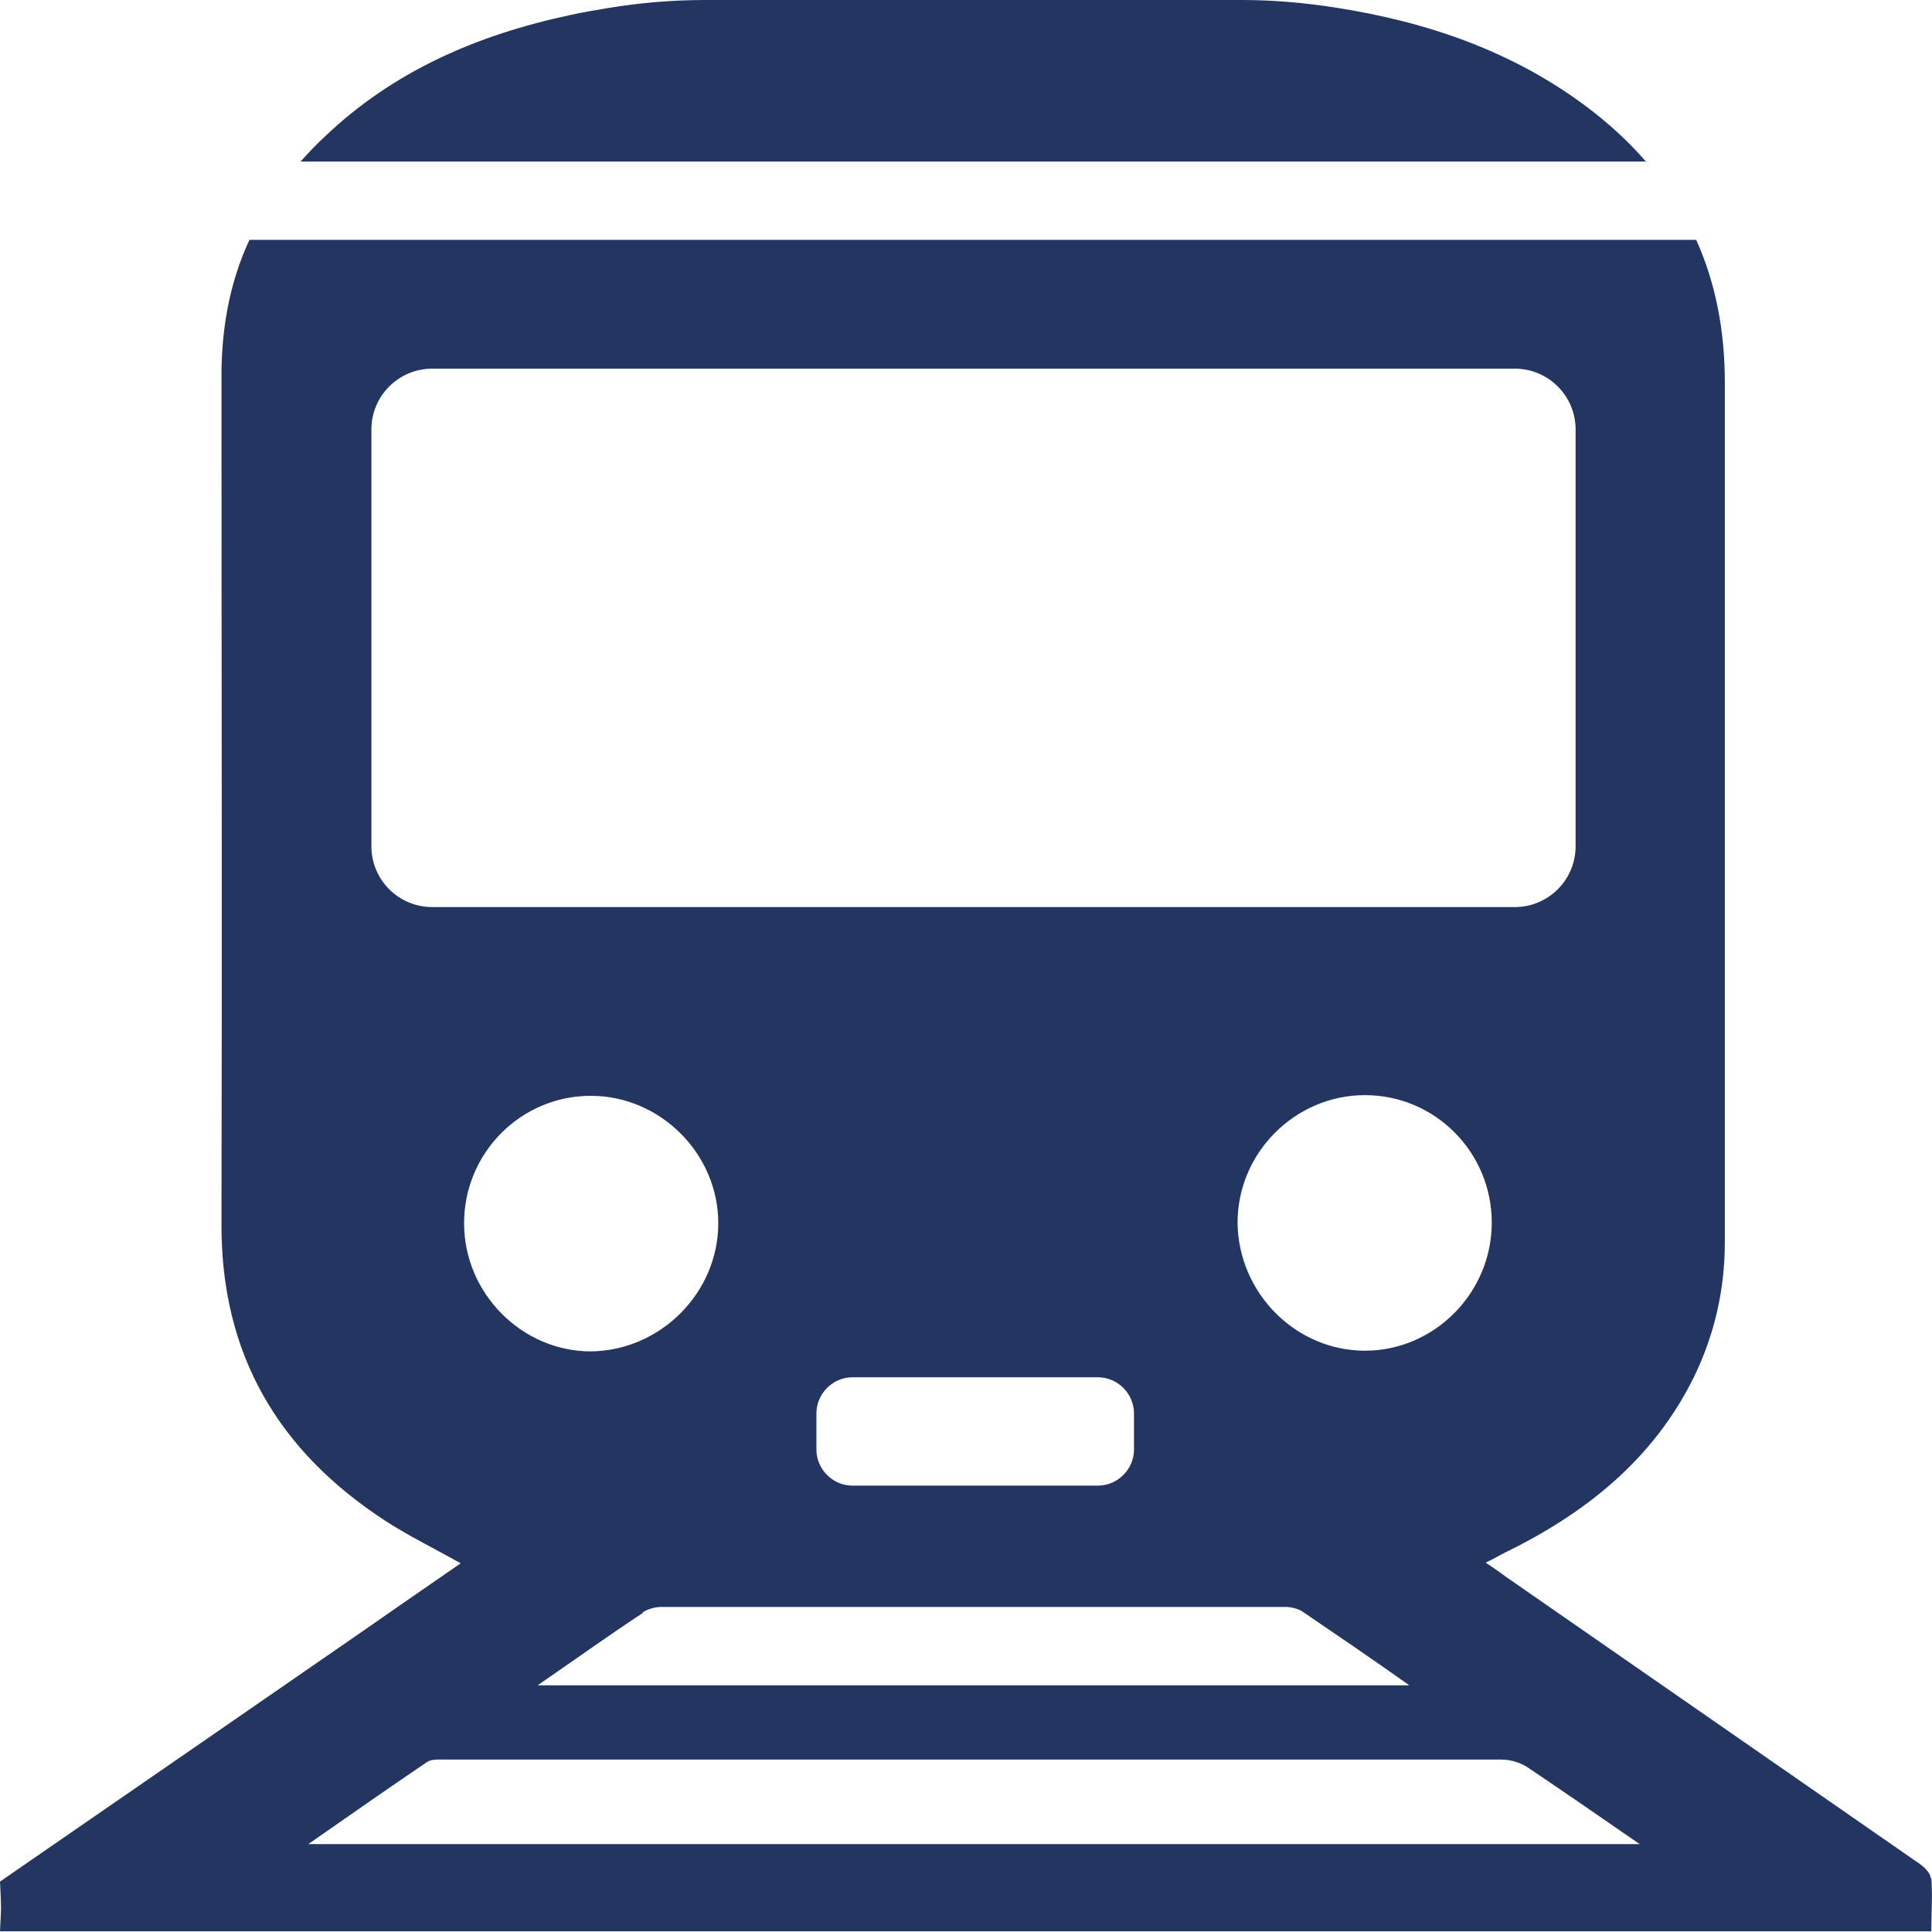
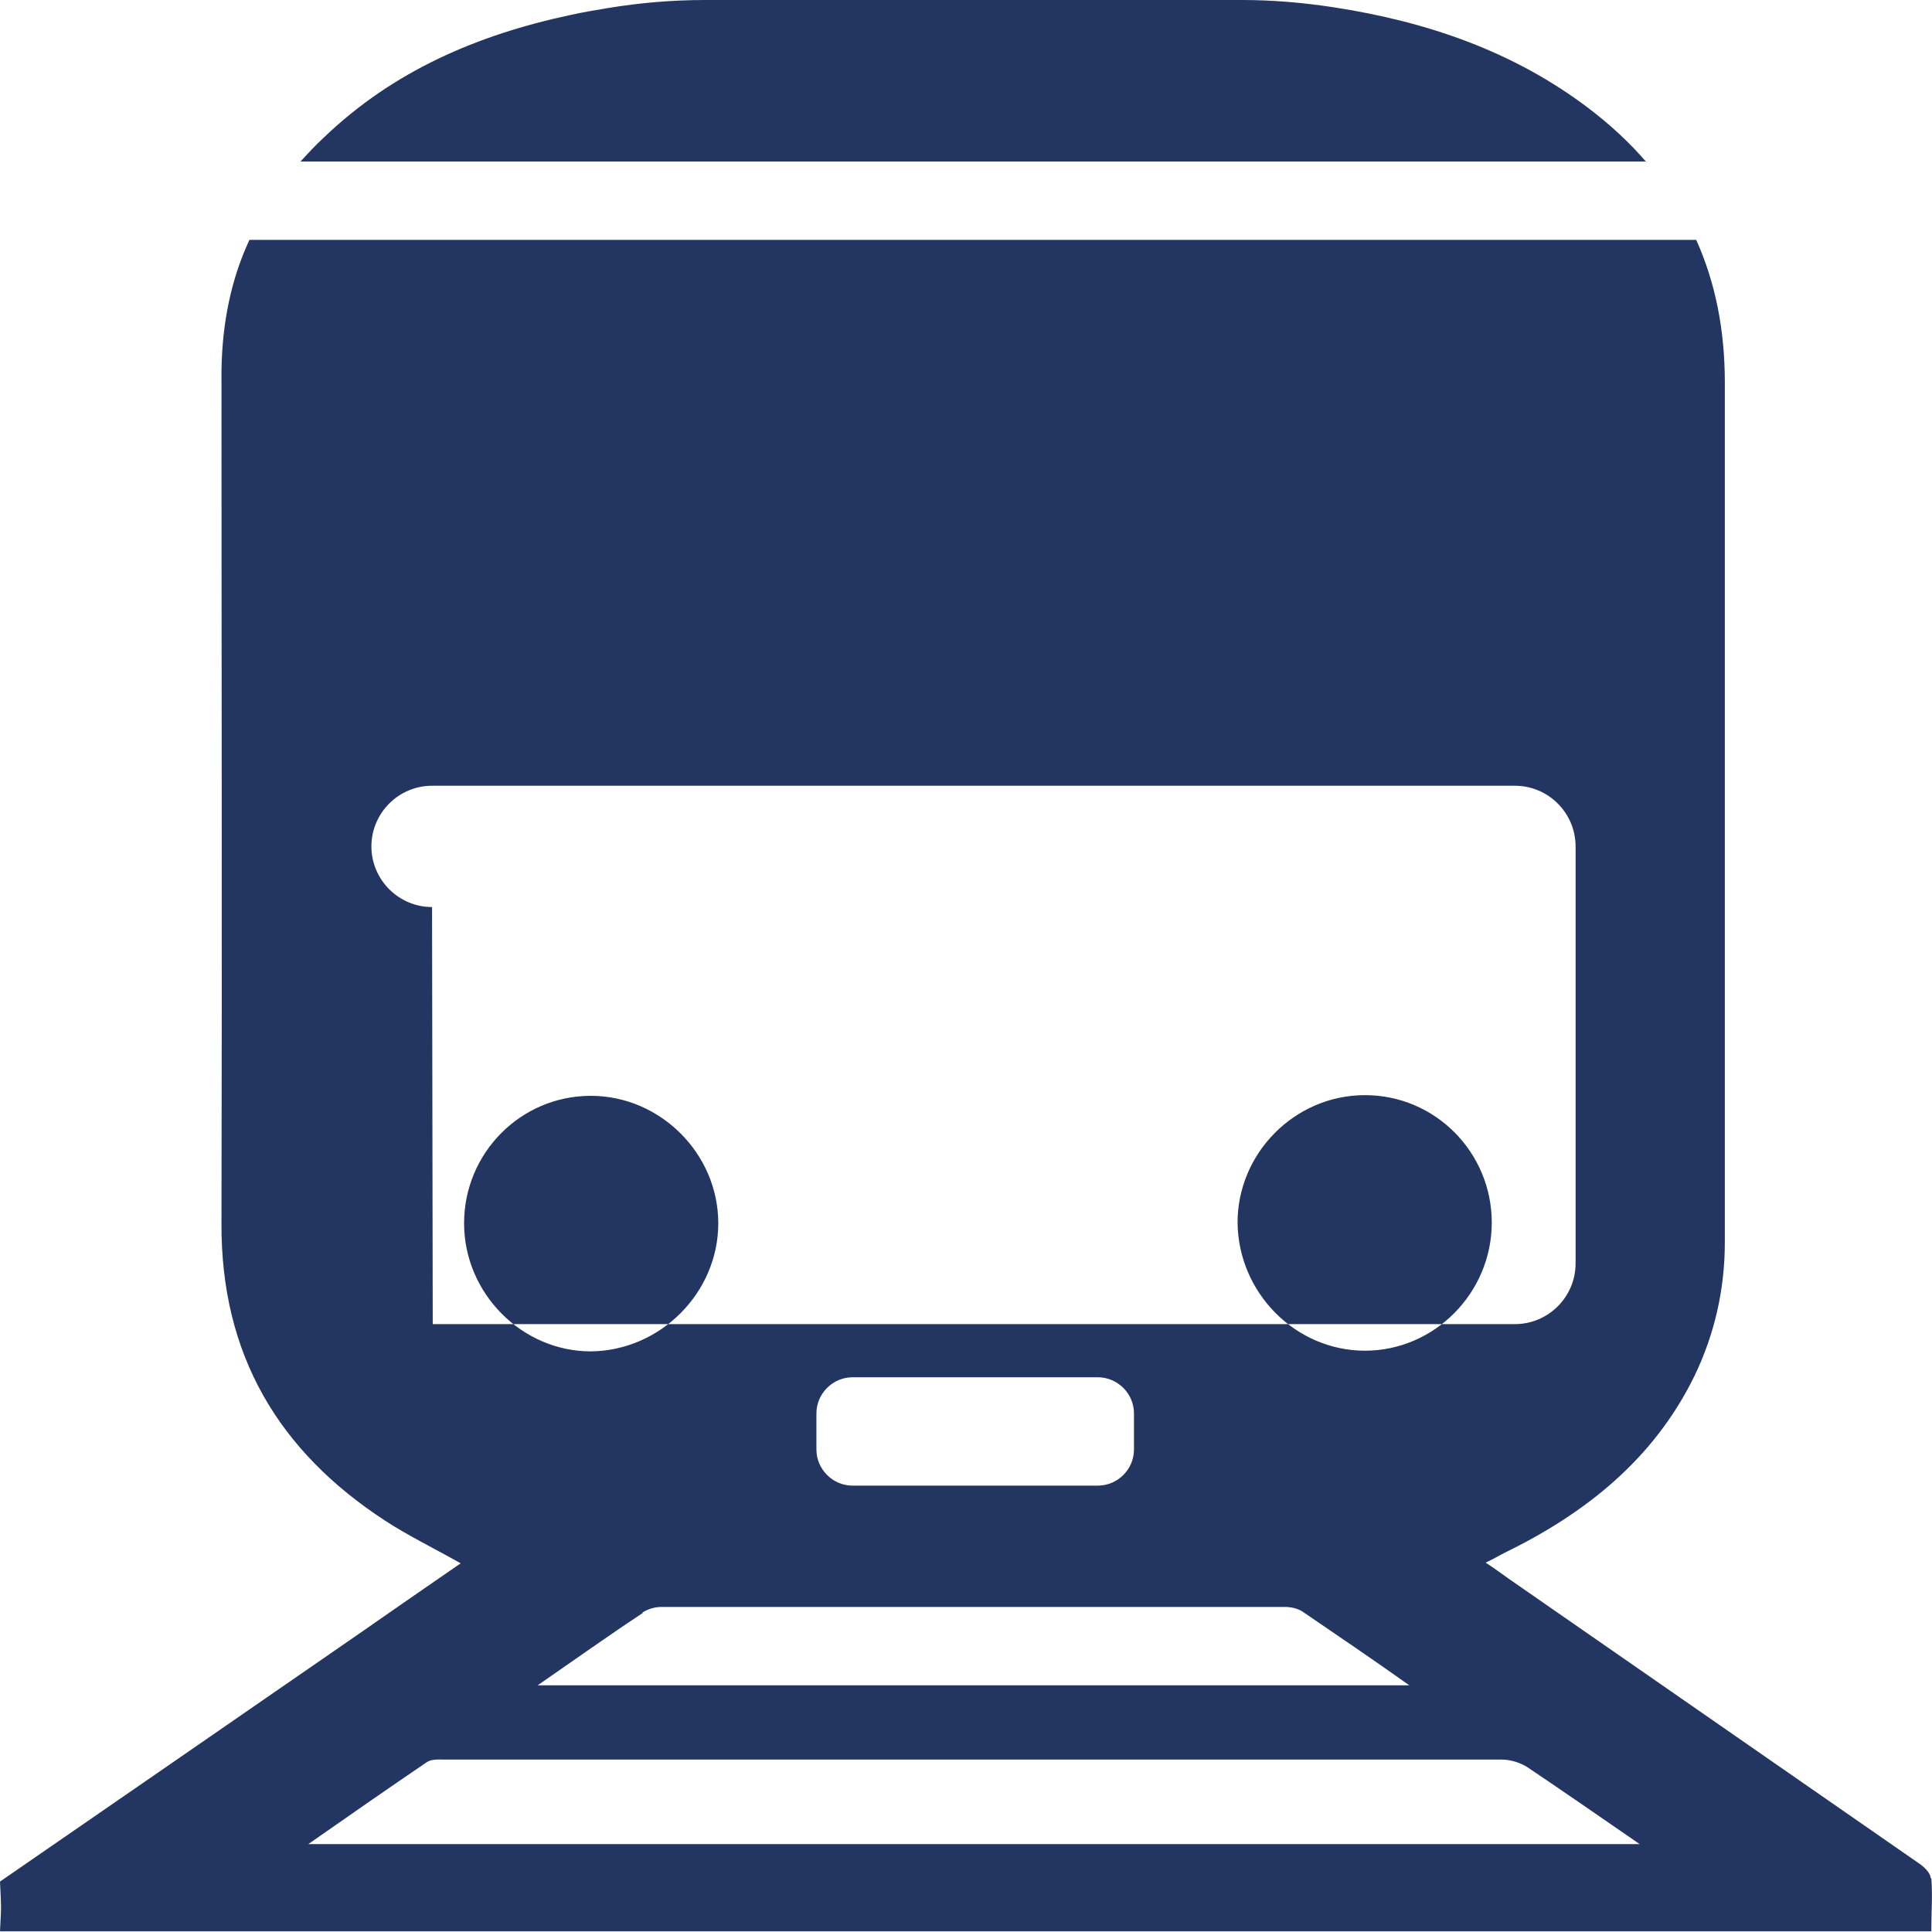
<svg xmlns="http://www.w3.org/2000/svg" id="Layer_1" version="1.1" viewBox="0 0 283.5 283.5">
  <defs>
    <style>.st0{fill:#233662}</style>
  </defs>
  <g id="NewGroupe98">
    <g id="NewGroup0-1">
-       <path d="M241.6 23.8c-2.5-2.9-5.3-5.5-8.6-8-11-8.3-23.6-12.6-37.1-14.7-4.5-.7-9.1-1.1-13.6-1.1h-78.8c-4.8 0-9.6.4-14.4 1.2-1.8.3-3.6.6-5.4 1-13.6 2.9-26 8.2-36.2 18-1.2 1.1-2.3 2.3-3.4 3.5h197.5ZM45.1 270.7c6.3-4.4 11.9-8.3 17.5-12.1.7-.5 1.8-.4 2.7-.4h155.1c1.3 0 2.9.5 4 1.3 5.2 3.5 10.4 7.1 16.2 11.1H45.1Zm18.3-137.6c-4.9 0-8.9-4-8.9-8.9V63c0-4.9 4-8.9 8.9-8.9h158.9c4.9 0 8.9 4 8.9 8.9v61.2c0 4.9-4 8.9-8.9 8.9H63.5Zm56.4 79.6v-5.3c0-2.9 2.4-5.3 5.3-5.3h36c2.9 0 5.3 2.4 5.3 5.3v5.3c0 2.9-2.4 5.3-5.3 5.3h-36c-2.9 0-5.3-2.4-5.3-5.3Zm-51.7-33.2c0-10.3 8.3-18.7 18.6-18.7 10.2 0 18.7 8.5 18.7 18.7s-8.5 18.7-18.7 18.8c-10.1 0-18.6-8.5-18.6-18.8Zm26.2 57.1c.8-.5 1.8-.8 2.8-.8h91.4c.9 0 2 .2 2.8.8 5 3.4 10 6.8 15.5 10.7H78.9c5.5-3.8 10.4-7.3 15.4-10.6Zm106-38.4c-10.2 0-18.6-8.5-18.7-18.8 0-10.2 8.4-18.7 18.7-18.7 10.3 0 18.6 8.4 18.6 18.7 0 10.3-8.4 18.8-18.6 18.8Zm83 77.4c0-.8-1.1-1.8-1.9-2.3-20-13.9-40.1-27.8-60.1-41.7-1-.7-1.9-1.4-3.3-2.3 1.1-.5 1.9-1 2.7-1.4 11.9-5.8 21.9-13.7 27.9-25.9 3-6.2 4.5-12.8 4.5-19.7V56.1c0-7.7-1.4-14.7-4.2-20.9H36.6c-2.7 5.8-4 12.2-4.1 19.2 0 41.7.1 83.4 0 125.1-.1 19.3 8.4 33.5 24.1 43.7 3.4 2.2 7.1 4 11 6.2-5.2 3.6-10.3 7.1-15.3 10.6-17.5 12.1-34.9 24.1-52.3 36.1.2 4.2.2 3.3 0 7.3h283.4c0-2.7.2-5.3 0-7.8Z" class="st0" />
+       <path d="M241.6 23.8c-2.5-2.9-5.3-5.5-8.6-8-11-8.3-23.6-12.6-37.1-14.7-4.5-.7-9.1-1.1-13.6-1.1h-78.8c-4.8 0-9.6.4-14.4 1.2-1.8.3-3.6.6-5.4 1-13.6 2.9-26 8.2-36.2 18-1.2 1.1-2.3 2.3-3.4 3.5h197.5ZM45.1 270.7c6.3-4.4 11.9-8.3 17.5-12.1.7-.5 1.8-.4 2.7-.4h155.1c1.3 0 2.9.5 4 1.3 5.2 3.5 10.4 7.1 16.2 11.1H45.1Zm18.3-137.6c-4.9 0-8.9-4-8.9-8.9c0-4.9 4-8.9 8.9-8.9h158.9c4.9 0 8.9 4 8.9 8.9v61.2c0 4.9-4 8.9-8.9 8.9H63.5Zm56.4 79.6v-5.3c0-2.9 2.4-5.3 5.3-5.3h36c2.9 0 5.3 2.4 5.3 5.3v5.3c0 2.9-2.4 5.3-5.3 5.3h-36c-2.9 0-5.3-2.4-5.3-5.3Zm-51.7-33.2c0-10.3 8.3-18.7 18.6-18.7 10.2 0 18.7 8.5 18.7 18.7s-8.5 18.7-18.7 18.8c-10.1 0-18.6-8.5-18.6-18.8Zm26.2 57.1c.8-.5 1.8-.8 2.8-.8h91.4c.9 0 2 .2 2.8.8 5 3.4 10 6.8 15.5 10.7H78.9c5.5-3.8 10.4-7.3 15.4-10.6Zm106-38.4c-10.2 0-18.6-8.5-18.7-18.8 0-10.2 8.4-18.7 18.7-18.7 10.3 0 18.6 8.4 18.6 18.7 0 10.3-8.4 18.8-18.6 18.8Zm83 77.4c0-.8-1.1-1.8-1.9-2.3-20-13.9-40.1-27.8-60.1-41.7-1-.7-1.9-1.4-3.3-2.3 1.1-.5 1.9-1 2.7-1.4 11.9-5.8 21.9-13.7 27.9-25.9 3-6.2 4.5-12.8 4.5-19.7V56.1c0-7.7-1.4-14.7-4.2-20.9H36.6c-2.7 5.8-4 12.2-4.1 19.2 0 41.7.1 83.4 0 125.1-.1 19.3 8.4 33.5 24.1 43.7 3.4 2.2 7.1 4 11 6.2-5.2 3.6-10.3 7.1-15.3 10.6-17.5 12.1-34.9 24.1-52.3 36.1.2 4.2.2 3.3 0 7.3h283.4c0-2.7.2-5.3 0-7.8Z" class="st0" />
    </g>
  </g>
</svg>